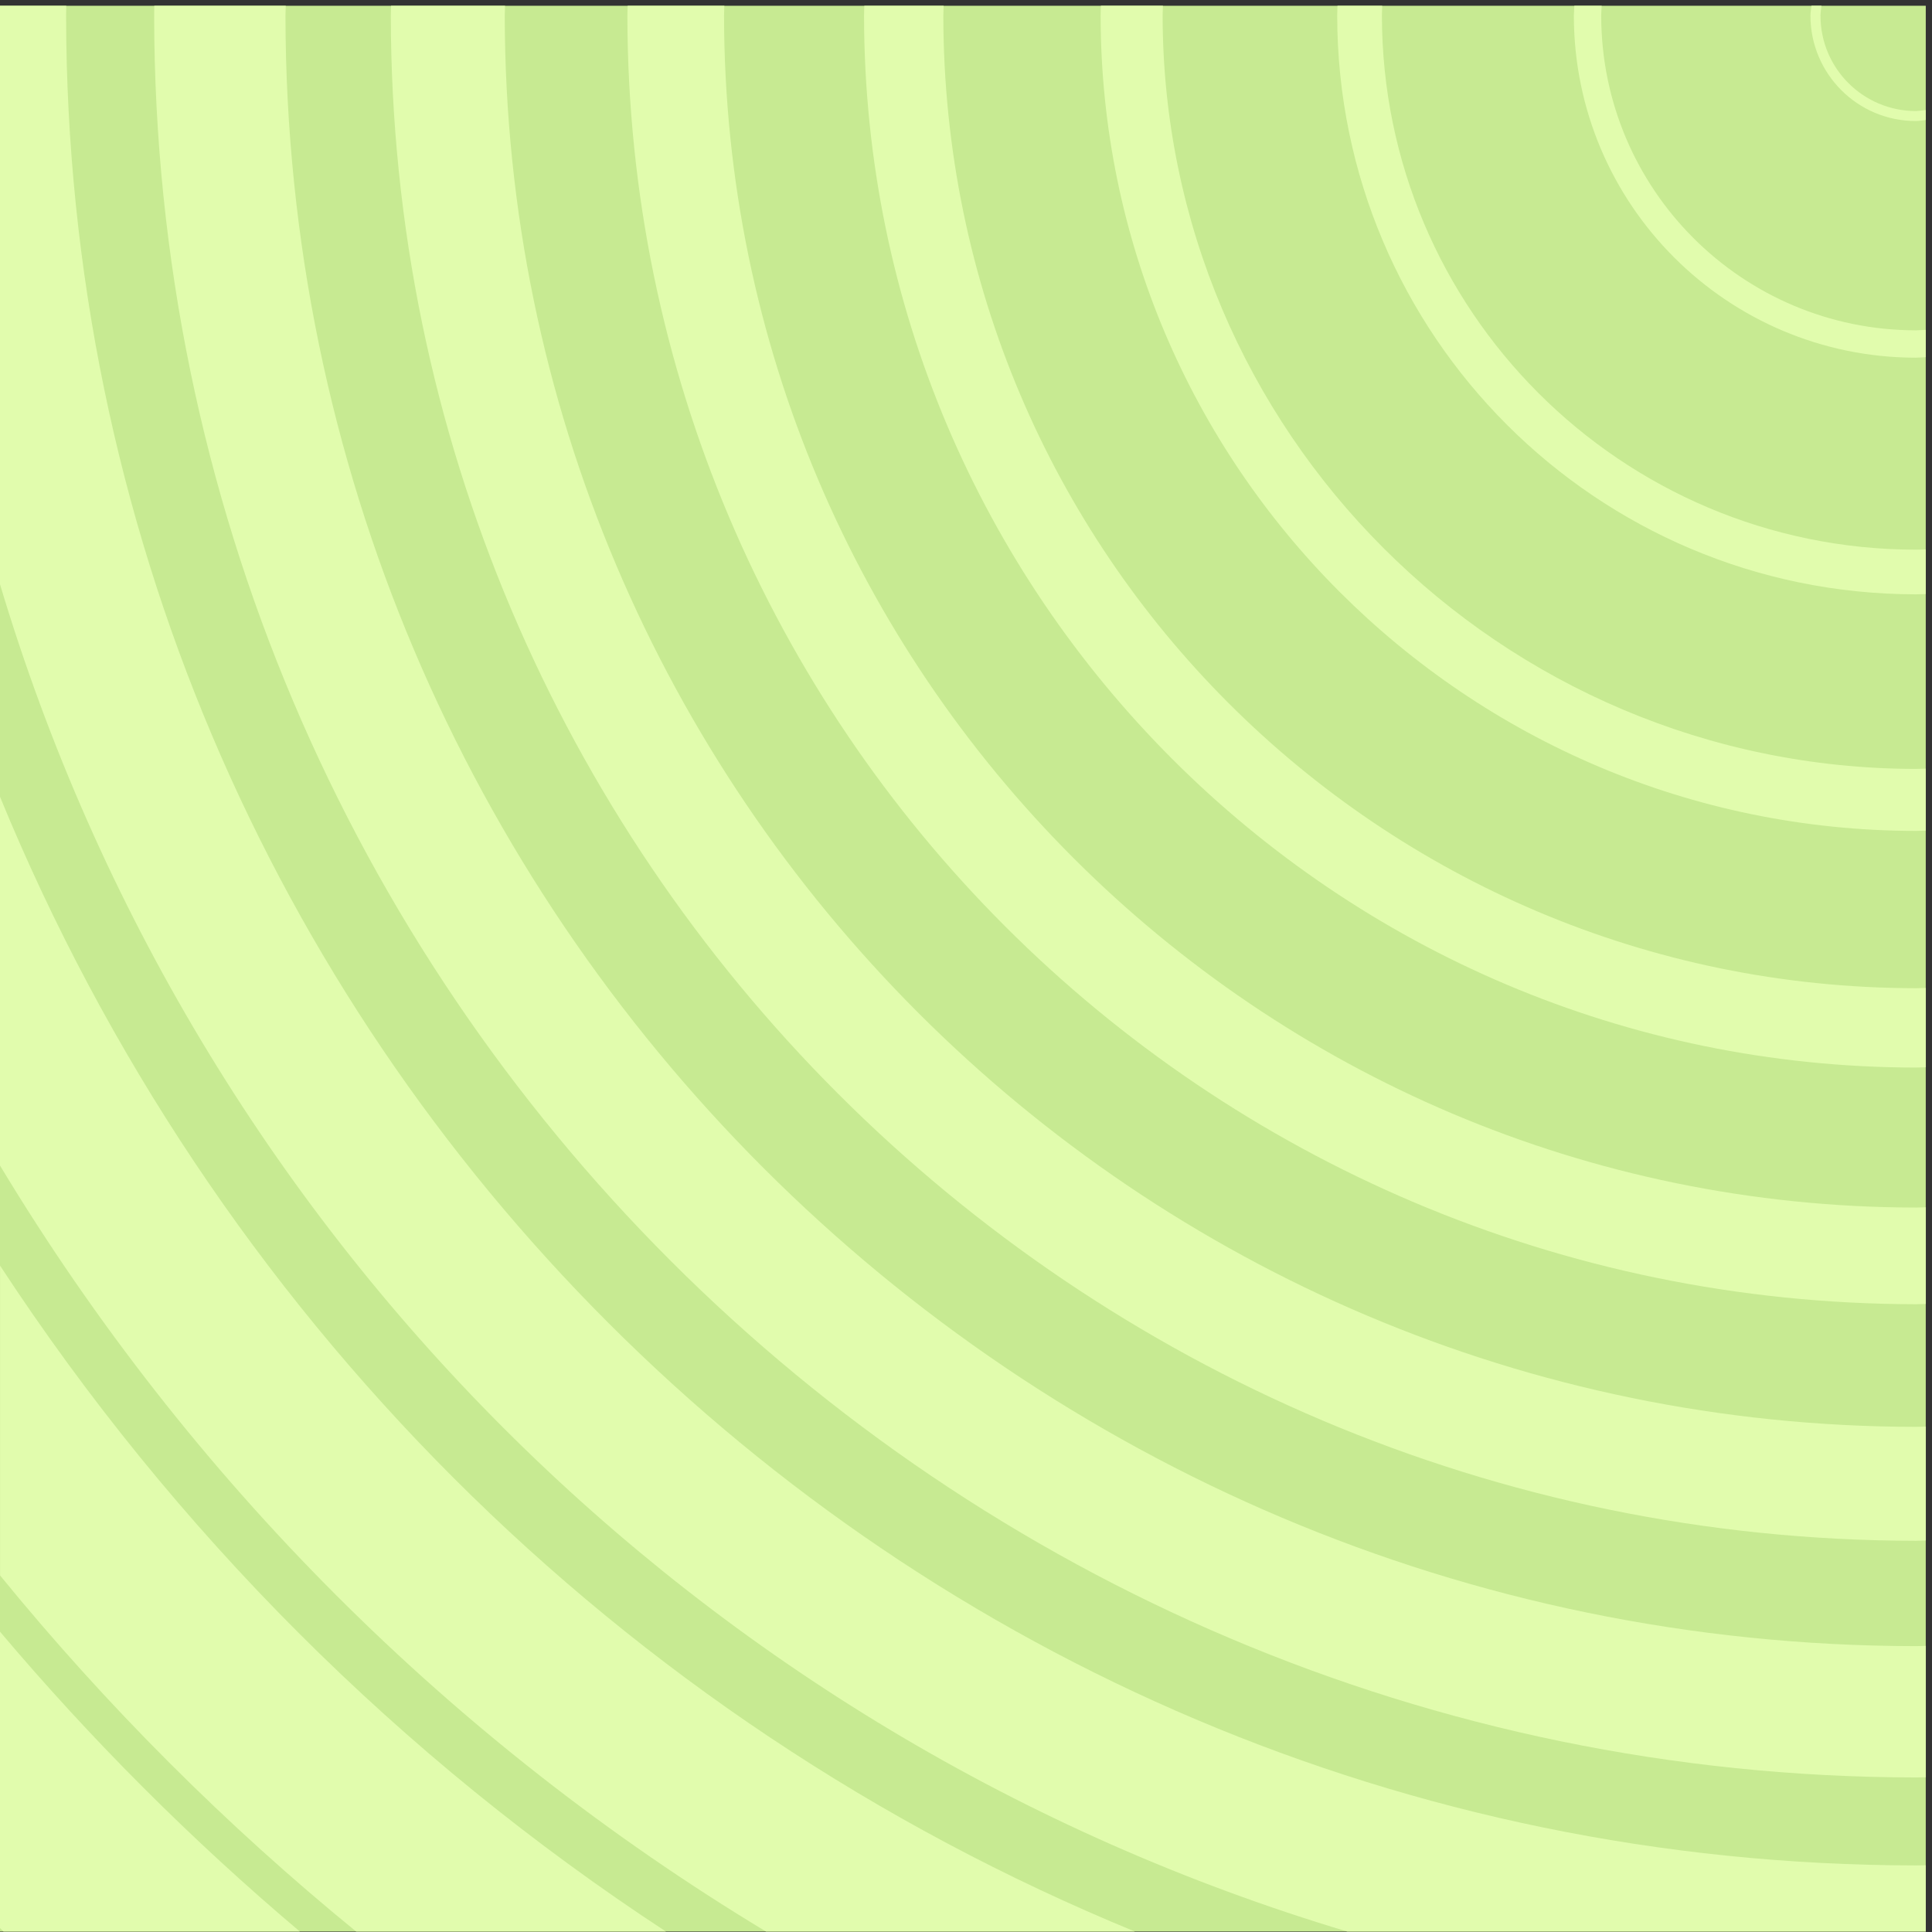
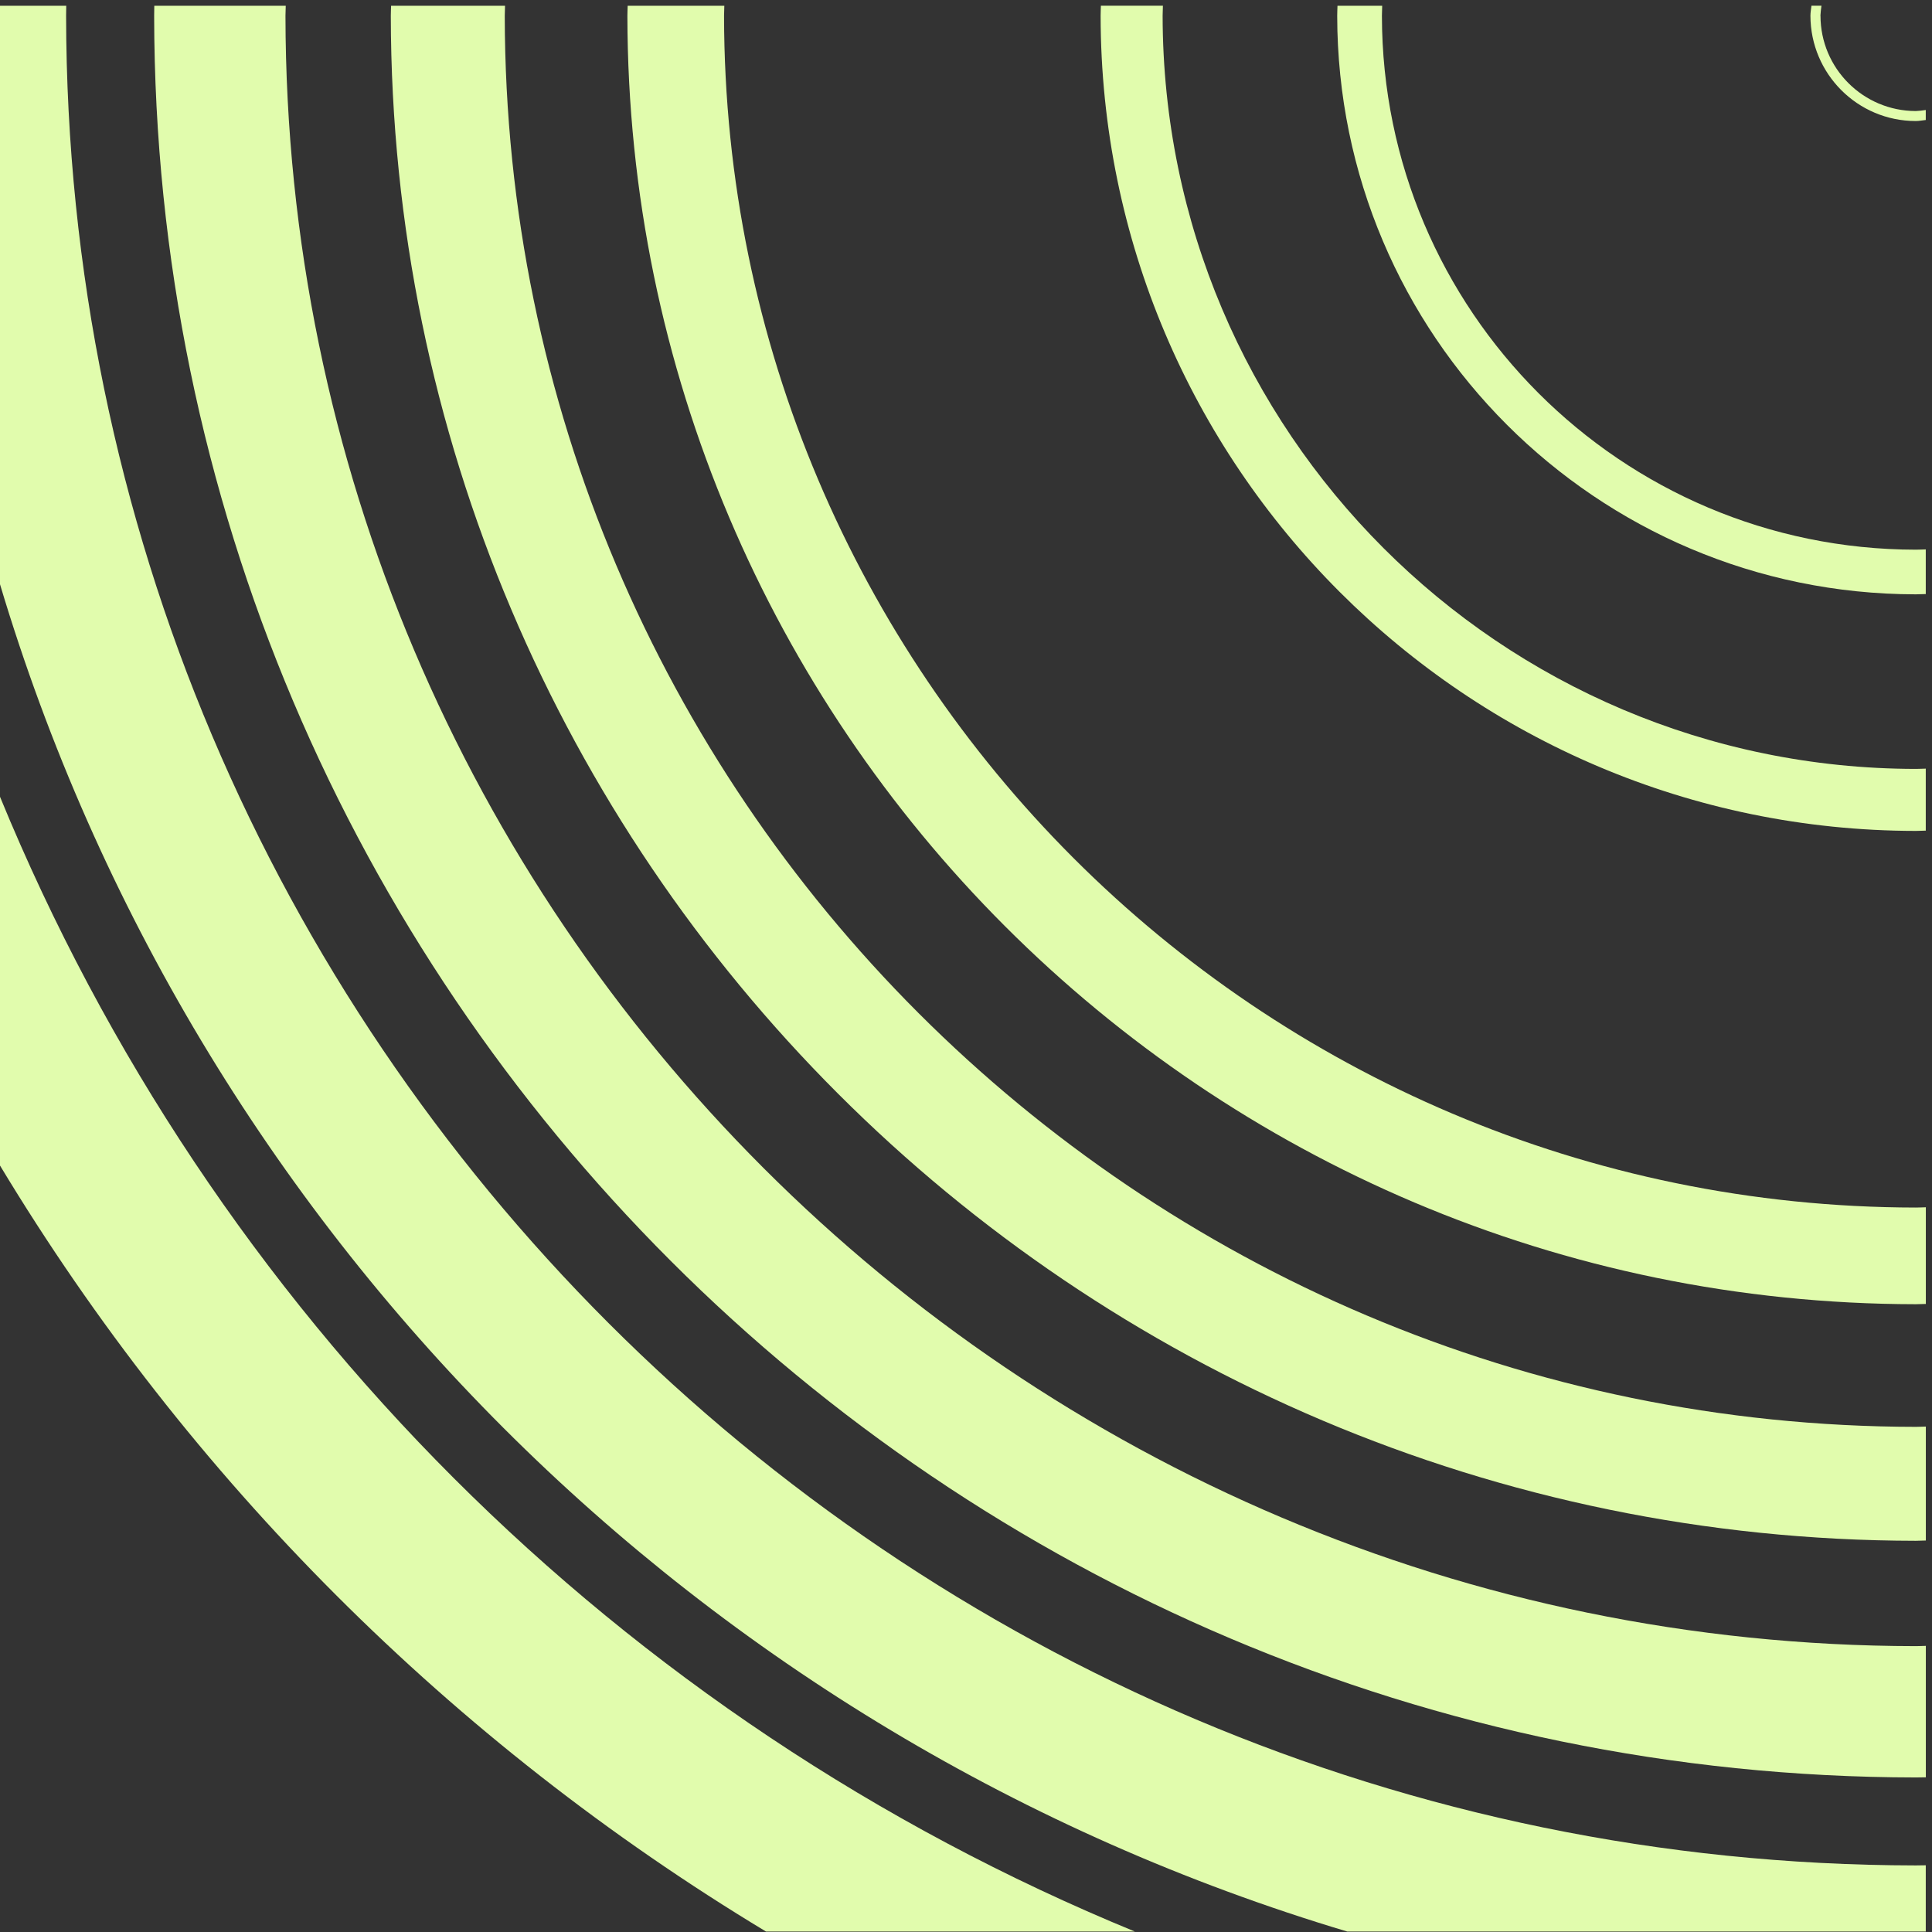
<svg xmlns="http://www.w3.org/2000/svg" width="209" height="209" viewBox="0 0 209 209" fill="none">
  <rect x="0" y="0" width="209" height="209" fill="#333333" stroke="none" />
-   <path d="M208.326 0.624H0V208.95H208.326V0.624Z" fill="#C7EA92" />
  <path d="M196.938 1.705C196.938 7.399 201.558 12.004 207.244 12.012C207.605 11.997 207.973 11.959 208.326 11.899V12.981C207.965 13.018 207.612 13.093 207.244 13.093C200.957 13.093 195.856 7.993 195.849 1.698C195.849 1.33 195.924 0.977 195.961 0.616H197.043C196.99 0.977 196.953 1.337 196.93 1.698L196.938 1.705Z" fill="#E1FCAD" />
-   <path d="M173.215 1.705C173.238 20.493 188.464 35.712 207.244 35.734C207.612 35.734 207.965 35.689 208.326 35.681V38.641C207.965 38.649 207.605 38.694 207.244 38.694C186.827 38.671 170.278 22.123 170.256 1.705C170.256 1.337 170.301 0.984 170.308 0.624H173.268C173.253 0.984 173.215 1.345 173.215 1.705Z" fill="#E1FCAD" />
  <path d="M149.493 1.705C149.531 33.586 175.364 59.426 207.244 59.464C207.605 59.464 207.965 59.441 208.326 59.434V64.264C207.965 64.264 207.605 64.294 207.244 64.294C172.697 64.257 144.693 36.26 144.656 1.705C144.656 1.345 144.678 0.984 144.686 0.624H149.523C149.523 0.984 149.493 1.345 149.493 1.705Z" fill="#E1FCAD" />
  <path d="M125.771 1.705C125.823 46.679 162.271 83.134 207.244 83.179C207.605 83.179 207.965 83.156 208.326 83.149V89.857C207.965 89.857 207.605 89.887 207.244 89.887C158.567 89.834 119.115 50.382 119.063 1.698C119.063 1.337 119.085 0.977 119.093 0.616H125.801C125.801 0.977 125.771 1.337 125.771 1.698V1.705Z" fill="#E1FCAD" />
-   <path d="M102.048 1.705C102.116 59.779 149.178 106.841 207.252 106.901C207.612 106.901 207.973 106.879 208.333 106.871V115.457C207.973 115.457 207.612 115.487 207.252 115.487C144.438 115.42 93.537 64.519 93.47 1.705C93.47 1.345 93.492 0.984 93.5 0.624H102.078C102.078 0.984 102.048 1.345 102.048 1.705Z" fill="#E1FCAD" />
  <path d="M78.326 1.705C78.409 72.873 136.077 130.549 207.252 130.631C207.612 130.631 207.973 130.609 208.333 130.601V141.058C207.973 141.058 207.612 141.088 207.252 141.088C130.308 140.997 67.96 78.649 67.87 1.705C67.87 1.345 67.892 0.984 67.9 0.624H78.356C78.356 0.984 78.326 1.345 78.326 1.705Z" fill="#E1FCAD" />
  <path d="M54.604 1.705C54.701 85.973 122.984 154.256 207.252 154.354C207.612 154.354 207.973 154.331 208.333 154.323V166.65C207.973 166.65 207.612 166.68 207.252 166.68C116.178 166.575 42.382 92.779 42.277 1.705C42.277 1.345 42.299 0.984 42.307 0.624H54.634C54.634 0.984 54.604 1.345 54.604 1.705Z" fill="#E1FCAD" />
  <path d="M30.881 1.705C30.994 99.066 109.891 177.963 207.252 178.076C207.612 178.076 207.973 178.053 208.333 178.046V192.266C207.973 192.266 207.612 192.281 207.252 192.281C102.048 192.161 16.797 106.909 16.676 1.705C16.676 1.345 16.691 0.984 16.691 0.624H30.911C30.911 0.984 30.881 1.345 30.881 1.705Z" fill="#E1FCAD" />
  <path d="M7.166 0.624C7.166 0.984 7.151 1.345 7.151 1.705C7.279 112.16 96.79 201.671 207.244 201.798C207.605 201.798 207.965 201.783 208.326 201.783V208.95H145.745C75.727 187.999 20.951 133.223 0 63.205V0.624H7.166Z" fill="#E1FCAD" />
  <path d="M122.766 208.949H82.863C48.91 188.48 20.47 160.04 0 126.086V86.191C22.858 141.884 67.073 186.091 122.766 208.949Z" fill="#E1FCAD" />
-   <path d="M72.038 208.95H38.528C24.421 197.441 11.516 184.536 0.008 170.429V136.918C18.81 165.629 43.328 190.147 72.038 208.95Z" fill="#E1FCAD" />
-   <path d="M32.436 208.949H0.376C0.248 208.822 0.128 208.702 0 208.574V176.513C9.886 188.217 20.733 199.064 32.436 208.949Z" fill="#E1FCAD" />
</svg>